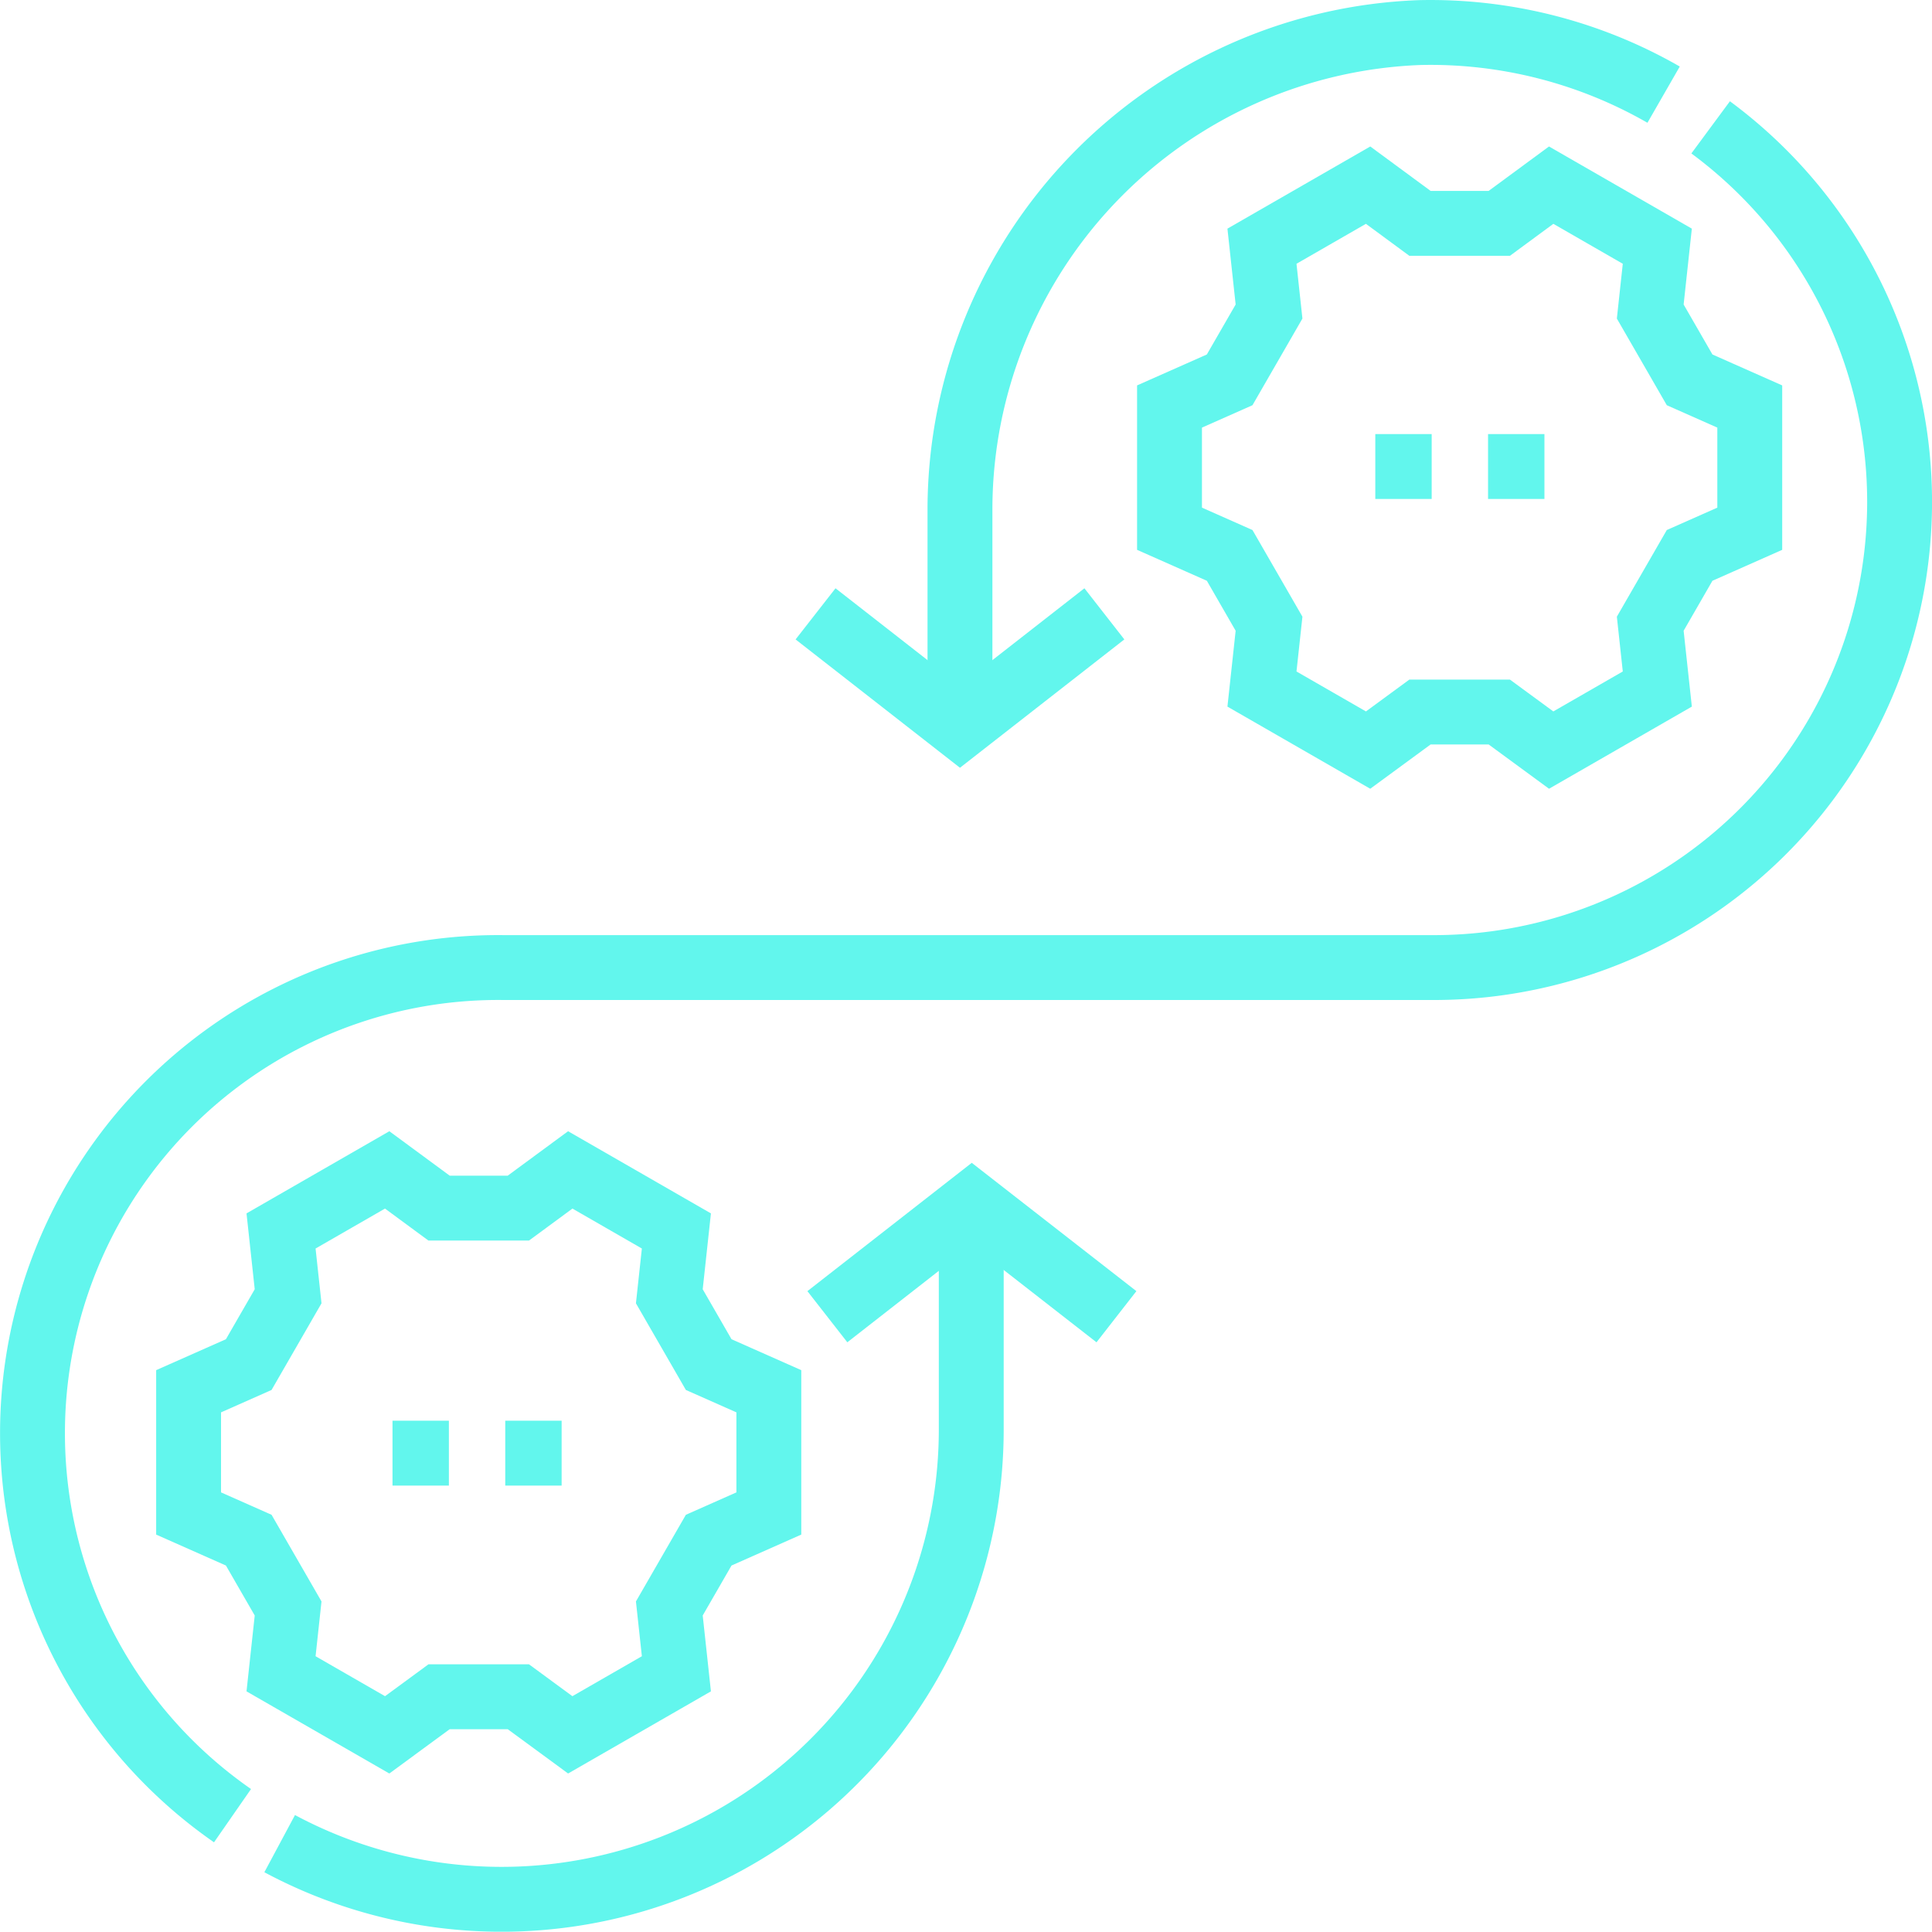
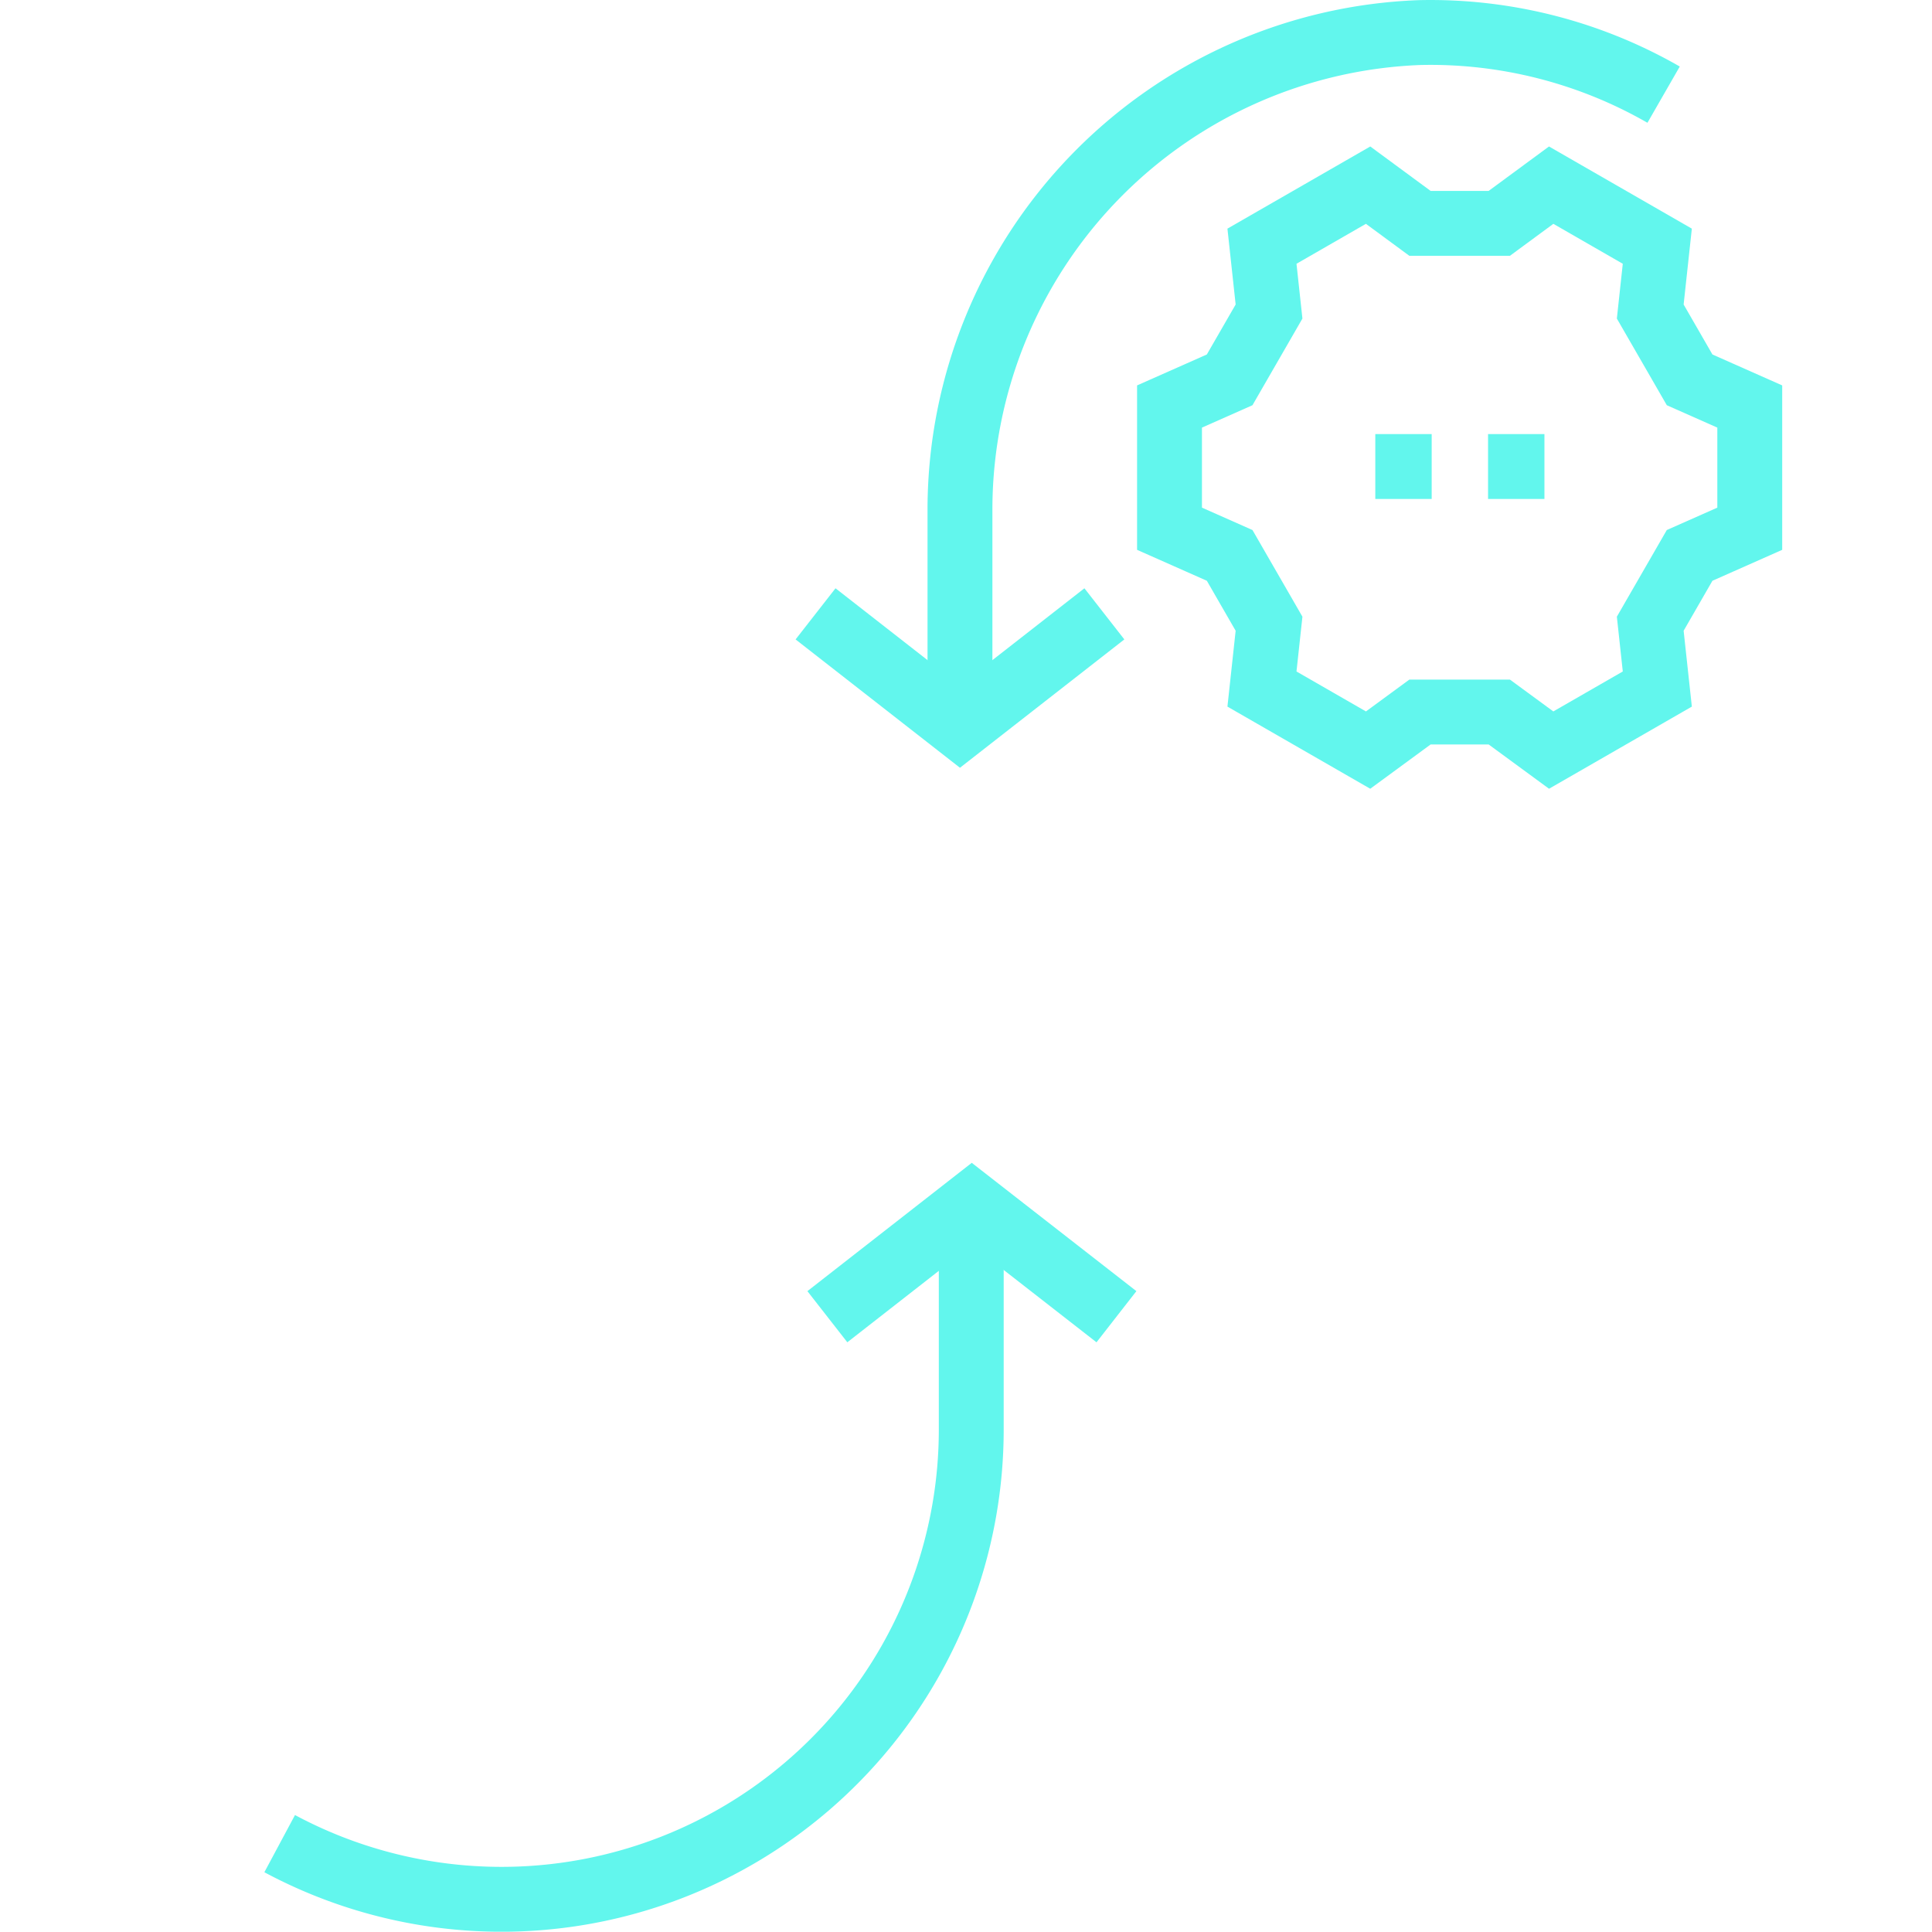
<svg xmlns="http://www.w3.org/2000/svg" width="29.78" height="29.775" viewBox="0 0 29.78 29.775">
  <g id="dynamic" transform="translate(-7 -7.04)">
    <g id="Group_22850" data-name="Group 22850" transform="translate(7.5 7.54)">
      <g id="Group_22848" data-name="Group 22848" transform="translate(12.257 18.058)">
        <path id="Path_31820" data-name="Path 31820" d="M223.53,320.978,221.3,319.24l-2.226,1.738" transform="translate(-219.078 -319.24)" fill="none" stroke="#62f6ed" stroke-width="1" />
      </g>
      <g id="Group_22849" data-name="Group 22849" transform="translate(12.071 8.962)">
        <path id="Path_31821" data-name="Path 31821" d="M220.311,162.24l-2.226,1.738-2.226-1.738" transform="translate(-215.859 -162.24)" fill="none" stroke="#62f6ed" stroke-width="1" />
      </g>
-       <path id="Path_31822" data-name="Path 31822" d="M54.222,310.768l.8-.589,1.636.941-.109,1.007.607,1.053.927.411v1.884l-.927.411-.607,1.053.109,1.007-1.636.941-.8-.587H53l-.8.587-1.636-.941.109-1.007-.607-1.053-.927-.411v-1.884l.927-.411.607-1.053-.109-1.007,1.636-.941.8.589Z" transform="translate(-46.732 -292.646)" fill="none" stroke="#62f6ed" stroke-width="1" />
      <path id="Path_31823" data-name="Path 31823" d="M315.222,48.768l.8-.589,1.636.941-.109,1.007.607,1.053.927.411v1.884l-.927.411-.607,1.053.109,1.007-1.636.941-.8-.587H314l-.8.587-1.636-.941.109-1.007-.607-1.053-.927-.411V51.591l.927-.411.607-1.053-.109-1.007,1.636-.941.8.589Z" transform="translate(-292.612 -45.825)" fill="none" stroke="#62f6ed" stroke-width="1" />
      <path id="Path_31824" data-name="Path 31824" d="M83.94,318.84v3.5a7.241,7.241,0,0,1-10.66,6.384" transform="translate(-69.469 -300.806)" fill="none" stroke="#62f6ed" stroke-width="1" />
-       <path id="Path_31825" data-name="Path 31825" d="M33.368,32.79A7.178,7.178,0,0,1,29.05,45.741h-14.3a7.178,7.178,0,0,0-4.166,13.073" transform="translate(-7.5 -31.327)" fill="none" stroke="#62f6ed" stroke-width="1" />
      <path id="Path_31826" data-name="Path 31826" d="M254.28,18.217V14.86a7.361,7.361,0,0,1,7.09-7.318,7.214,7.214,0,0,1,3.756.957" transform="translate(-239.983 -7.54)" fill="none" stroke="#62f6ed" stroke-width="1" />
    </g>
    <g id="Group_22853" data-name="Group 22853" transform="translate(13.05 14.231)">
      <g id="Group_22851" data-name="Group 22851" transform="translate(15.149)">
        <line id="Line_120" data-name="Line 120" x2="0.869" fill="none" stroke="#62f6ed" stroke-width="1" />
        <line id="Line_121" data-name="Line 121" x2="0.869" transform="translate(1.738)" fill="none" stroke="#62f6ed" stroke-width="1" />
      </g>
      <g id="Group_22852" data-name="Group 22852" transform="translate(0 15.208)">
-         <line id="Line_122" data-name="Line 122" x2="0.869" fill="none" stroke="#62f6ed" stroke-width="1" />
-         <line id="Line_123" data-name="Line 123" x2="0.869" transform="translate(1.738)" fill="none" stroke="#62f6ed" stroke-width="1" />
-       </g>
+         </g>
    </g>
  </g>
</svg>